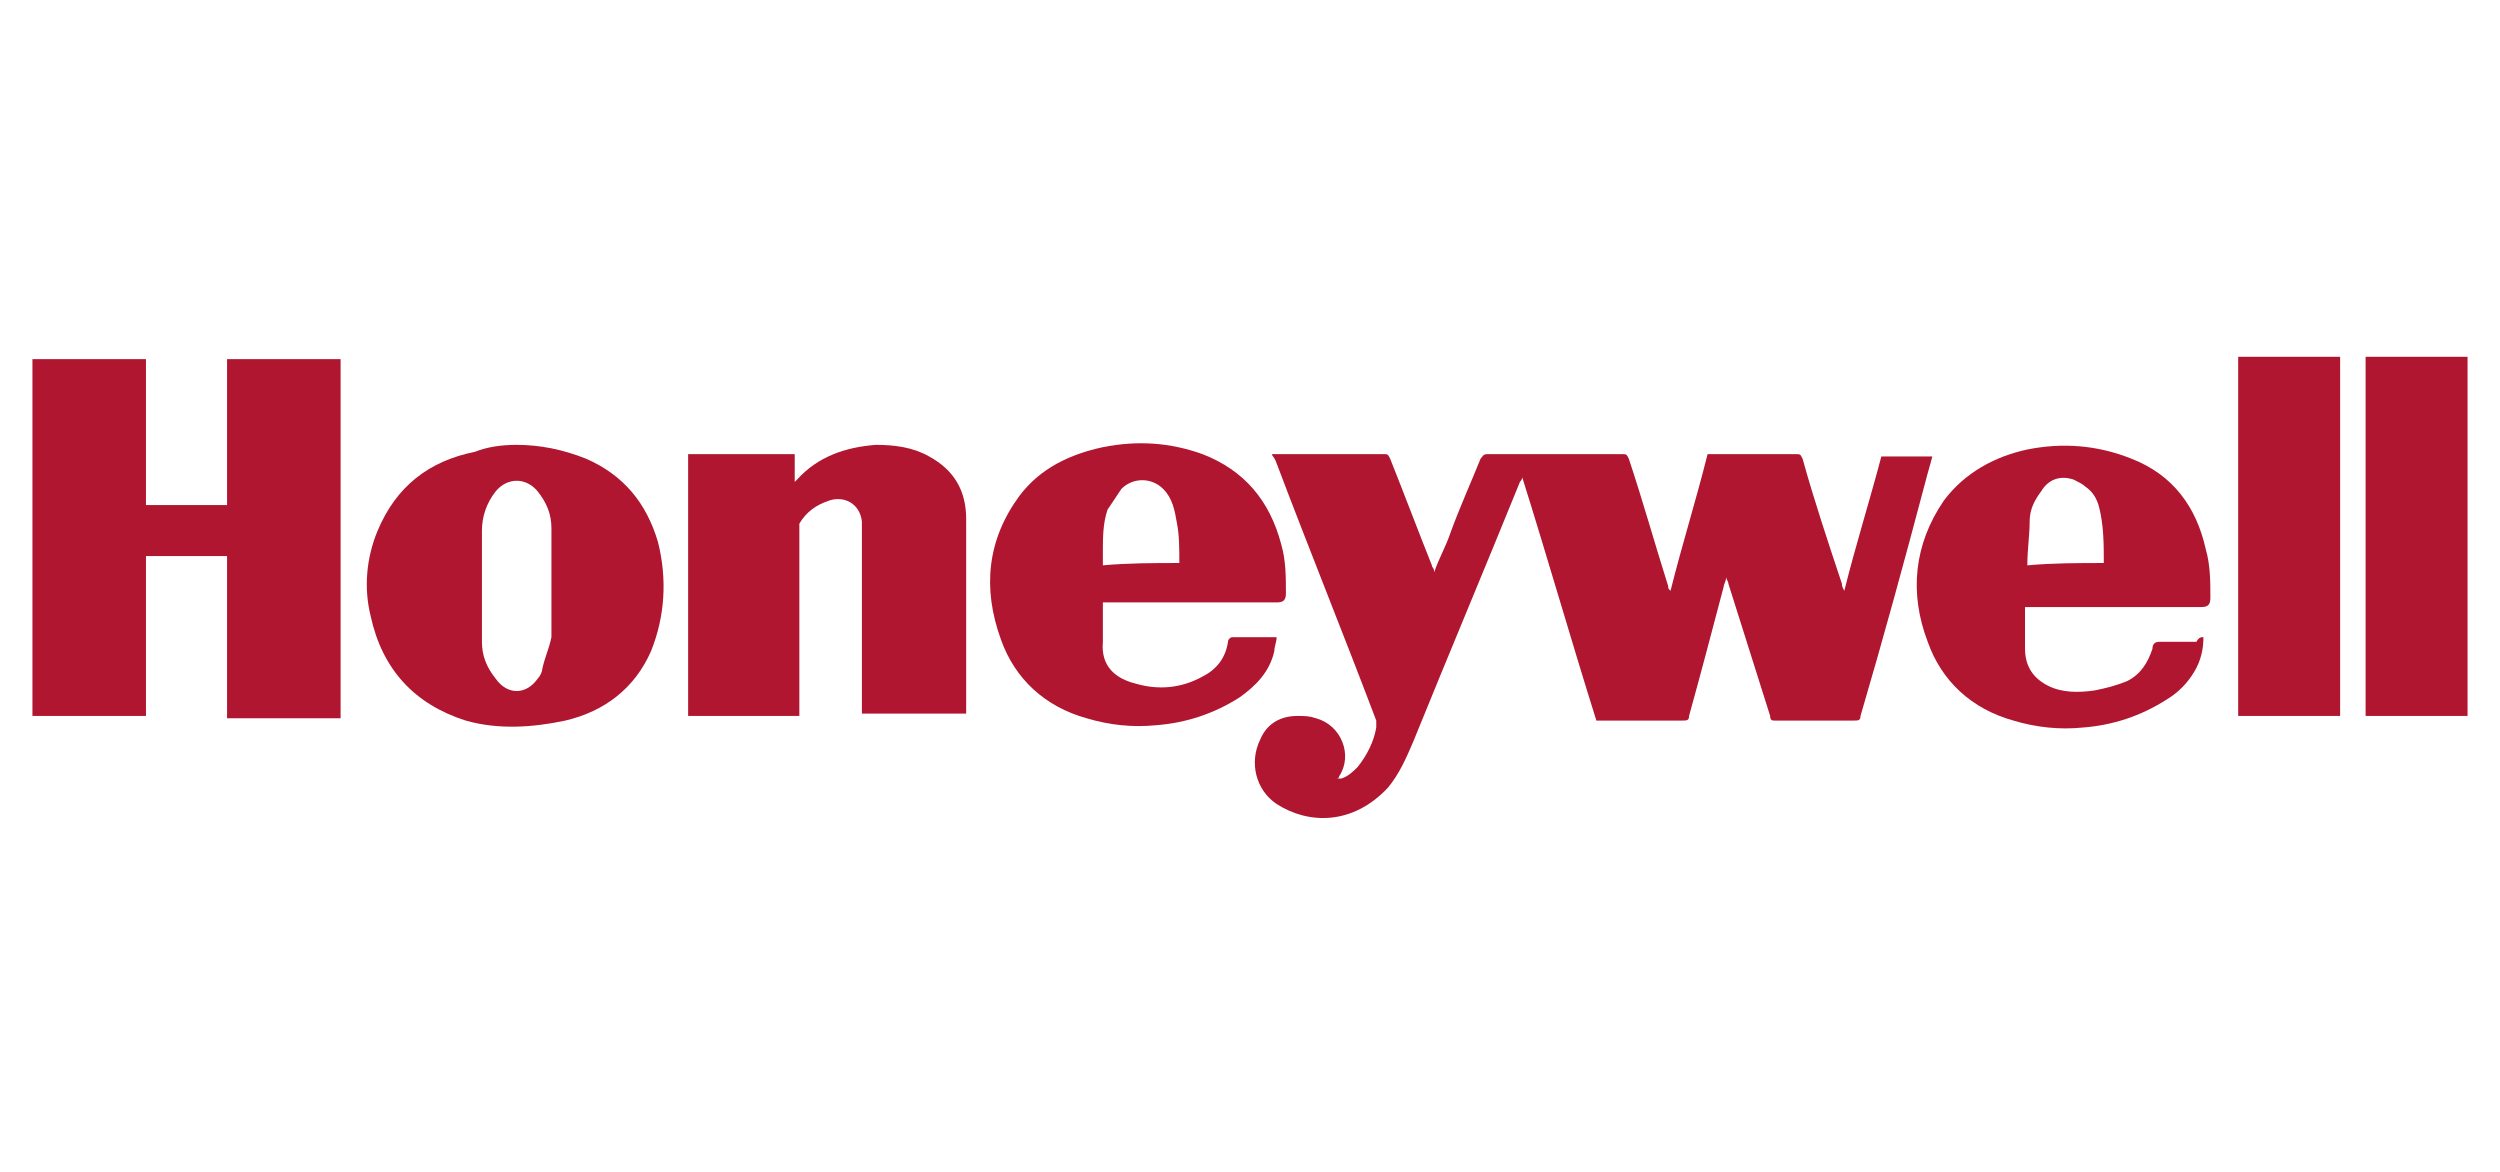
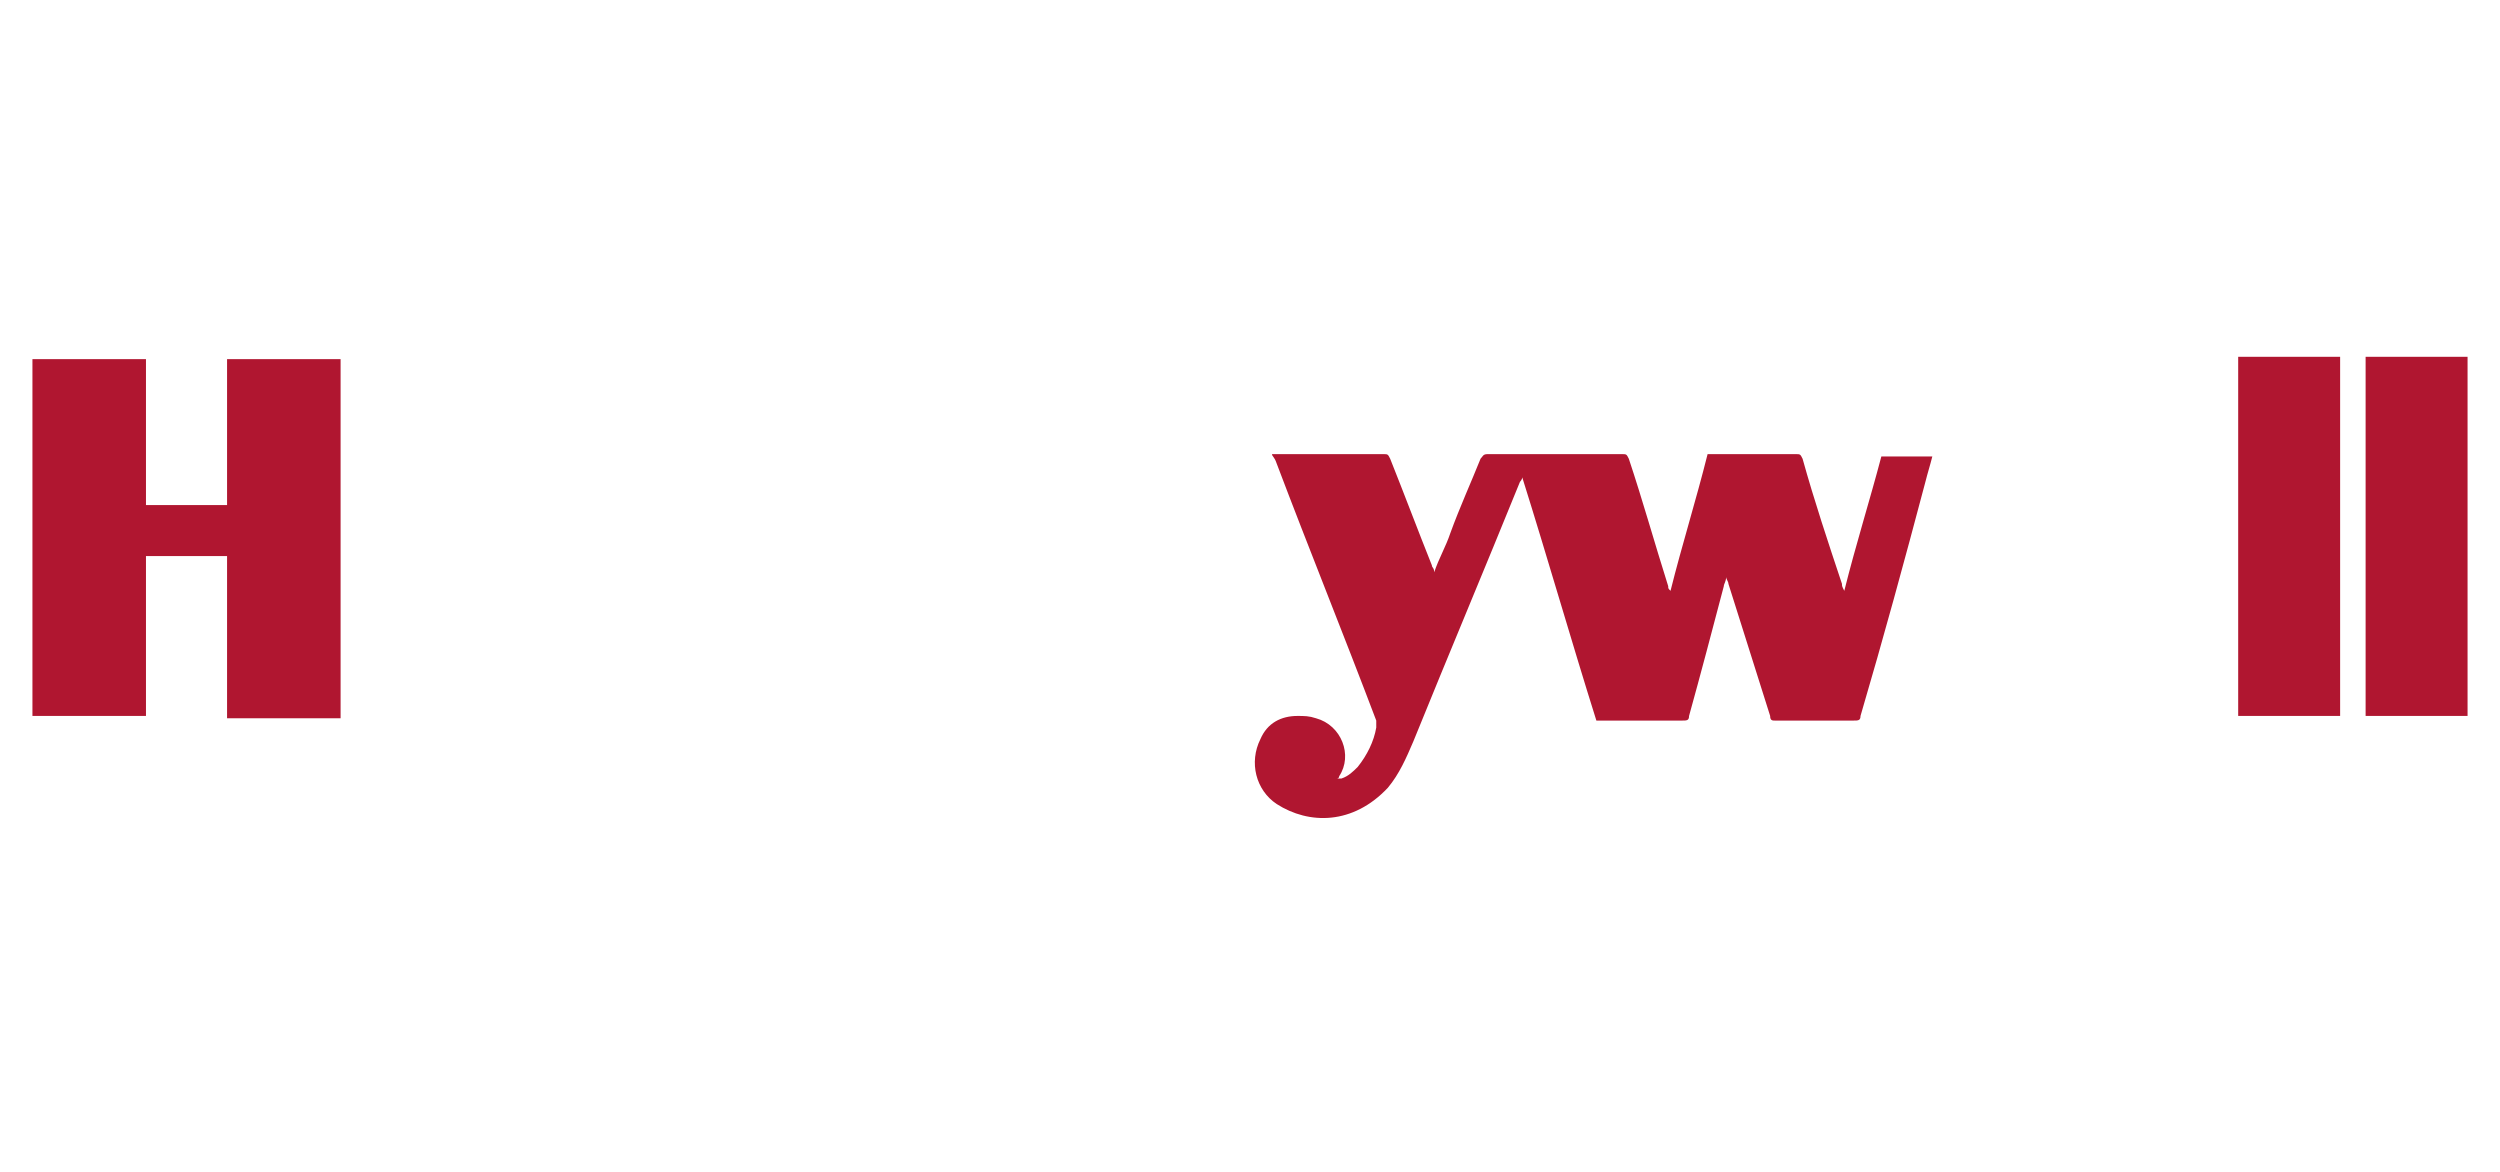
<svg xmlns="http://www.w3.org/2000/svg" version="1.1" id="Layer_1" x="0px" y="0px" viewBox="0 0 107.9 50.6" style="enable-background:new 0 0 107.9 50.6;" xml:space="preserve">
  <style type="text/css"> .st0{fill:#B01630;} </style>
  <g>
    <path class="st0" d="M54.9,19.6c0.1,0,0.2,0,0.2,0c1.5,0,3.1,0,4.6,0c0.2,0,0.2,0,0.3,0.2c0.6,1.5,1.2,3.1,1.8,4.6 c0,0.1,0.1,0.1,0.1,0.3c0.2-0.6,0.5-1.1,0.7-1.7c0.4-1.1,0.9-2.2,1.3-3.2c0.1-0.1,0.1-0.2,0.3-0.2c1.9,0,3.9,0,5.8,0 c0.2,0,0.2,0,0.3,0.2c0.6,1.8,1.1,3.6,1.7,5.5c0,0.1,0,0.1,0.1,0.2c0.5-2,1.1-3.9,1.6-5.9c0.1,0,0.2,0,0.3,0c1.2,0,2.3,0,3.5,0 c0.2,0,0.2,0,0.3,0.2c0.5,1.8,1.1,3.6,1.7,5.4c0,0.1,0,0.1,0.1,0.3c0.5-2,1.1-3.9,1.6-5.8c0.7,0,1.5,0,2.2,0 c-0.1,0.4-0.2,0.7-0.3,1.1c-0.9,3.4-1.8,6.7-2.8,10.1c0,0.2-0.1,0.2-0.3,0.2c-1.1,0-2.2,0-3.4,0c-0.1,0-0.2,0-0.2-0.2 c-0.6-1.9-1.2-3.8-1.8-5.7c0-0.1-0.1-0.2-0.1-0.3c0,0.2-0.1,0.3-0.1,0.4c-0.5,1.9-1,3.8-1.5,5.6c0,0.2-0.1,0.2-0.3,0.2 c-1.2,0-2.3,0-3.5,0c-0.1,0-0.1,0-0.2,0c-1.1-3.5-2.1-7-3.2-10.5c0,0.1-0.1,0.2-0.1,0.2c-1.5,3.7-3.1,7.5-4.6,11.2 c-0.3,0.7-0.6,1.4-1.1,2c-1.5,1.6-3.4,1.6-4.8,0.7c-0.9-0.6-1.2-1.8-0.7-2.8c0.3-0.7,0.9-1,1.6-1c0.3,0,0.5,0,0.8,0.1 c1.1,0.3,1.6,1.6,1,2.5c0,0,0,0.1-0.1,0.1c0.1,0,0.2,0,0.2,0c0.3-0.1,0.5-0.3,0.7-0.5c0.4-0.5,0.7-1.1,0.8-1.7c0-0.1,0-0.2,0-0.3 c-1.4-3.7-2.9-7.4-4.3-11.1C55,19.7,54.9,19.7,54.9,19.6z" />
    <path class="st0" d="M1.4,15.5c1.6,0,3.3,0,4.9,0c0,2.1,0,4.2,0,6.3c1.2,0,2.3,0,3.5,0c0-2.1,0-4.2,0-6.3c1.6,0,3.3,0,4.9,0 c0,5.2,0,10.3,0,15.5c-1.6,0-3.2,0-4.9,0c0-2.3,0-4.7,0-7c-1.2,0-2.3,0-3.5,0c0,2.3,0,4.6,0,6.9c-1.6,0-3.3,0-4.9,0 C1.4,25.7,1.4,20.6,1.4,15.5z" />
-     <path class="st0" d="M29.7,30.9c0-3.8,0-7.5,0-11.3c1.5,0,3.1,0,4.6,0c0,0.4,0,0.8,0,1.2c0.1-0.1,0.1-0.1,0.1-0.1 c0.9-1,2.1-1.4,3.4-1.5c0.8,0,1.6,0.1,2.3,0.5c1.1,0.6,1.6,1.5,1.6,2.7c0,2.7,0,5.4,0,8.2c0,0.1,0,0.1,0,0.2c-1.5,0-3,0-4.5,0 c0-0.1,0-0.2,0-0.3c0-2.5,0-5,0-7.5c0-0.2,0-0.4,0-0.5c-0.1-0.8-0.8-1.1-1.4-0.9c-0.6,0.2-1,0.5-1.3,1c0,0.1,0,0.2,0,0.3 c0,2.6,0,5.1,0,7.7c0,0.1,0,0.2,0,0.3C32.8,30.9,31.3,30.9,29.7,30.9z" />
-     <path class="st0" d="M22.3,19.2c1,0,2,0.2,3,0.6c1.6,0.7,2.6,1.9,3.1,3.6c0.4,1.6,0.3,3.2-0.3,4.7c-0.7,1.6-2,2.6-3.7,3 c-1.4,0.3-2.9,0.4-4.3,0c-2.2-0.7-3.6-2.2-4.1-4.5c-0.3-1.2-0.2-2.5,0.3-3.7c0.8-1.9,2.2-3,4.2-3.4C21,19.3,21.6,19.2,22.3,19.2 C22.3,19.2,22.3,19.2,22.3,19.2z M23.8,25.2C23.8,25.2,23.8,25.2,23.8,25.2c0-0.8,0-1.6,0-2.4c0-0.6-0.2-1.1-0.6-1.6 c-0.5-0.6-1.3-0.6-1.8,0c-0.4,0.5-0.6,1.1-0.6,1.7c0,1.6,0,3.2,0,4.8c0,0.6,0.2,1.1,0.6,1.6c0.5,0.7,1.3,0.7,1.8,0 c0.1-0.1,0.2-0.3,0.2-0.4c0.1-0.5,0.3-0.9,0.4-1.4C23.8,26.7,23.8,25.9,23.8,25.2z" />
-     <path class="st0" d="M95.1,27.5c0,0.5-0.1,1-0.4,1.5c-0.3,0.5-0.7,0.9-1.2,1.2c-1.1,0.7-2.3,1.1-3.6,1.2c-1,0.1-2,0-3-0.3 c-1.8-0.5-3.1-1.7-3.7-3.4c-0.8-2.1-0.6-4.2,0.7-6.1c0.9-1.2,2.2-1.9,3.6-2.2c1.5-0.3,3-0.2,4.5,0.4c1.8,0.7,2.8,2.1,3.2,3.9 c0.2,0.7,0.2,1.4,0.2,2.1c0,0.3-0.1,0.4-0.4,0.4c-2.4,0-4.8,0-7.3,0c-0.1,0-0.2,0-0.3,0c0,0.1,0,0.2,0,0.2c0,0.5,0,1.1,0,1.6 c0,0.8,0.4,1.3,1,1.6c0.6,0.3,1.3,0.3,2,0.2c0.5-0.1,0.9-0.2,1.4-0.4c0.6-0.3,0.9-0.8,1.1-1.4c0-0.2,0.1-0.3,0.3-0.3 c0.5,0,1,0,1.6,0C94.9,27.5,95,27.5,95.1,27.5z M90.8,24.3c0-0.8,0-1.6-0.2-2.4c-0.1-0.4-0.3-0.7-0.6-0.9c-0.1-0.1-0.3-0.2-0.5-0.3 c-0.6-0.2-1.1,0-1.4,0.5c-0.3,0.4-0.5,0.8-0.5,1.3c0,0.6-0.1,1.2-0.1,1.9C88.6,24.3,89.7,24.3,90.8,24.3z" />
-     <path class="st0" d="M47.6,26c0,0.1,0,0.2,0,0.2c0,0.5,0,1,0,1.5c-0.1,1.1,0.6,1.6,1.4,1.8c1,0.3,2,0.2,2.9-0.3 c0.6-0.3,1-0.8,1.1-1.5c0-0.1,0.1-0.2,0.2-0.2c0.6,0,1.3,0,1.9,0c0,0.2-0.1,0.4-0.1,0.6c-0.2,0.9-0.8,1.5-1.5,2 c-1.1,0.7-2.3,1.1-3.6,1.2c-1,0.1-2,0-3-0.3c-1.8-0.5-3.1-1.7-3.7-3.4c-0.8-2.2-0.6-4.3,0.8-6.2c0.9-1.2,2.2-1.8,3.6-2.1 c1.5-0.3,2.9-0.2,4.3,0.3c1.8,0.7,2.9,2,3.4,3.9c0.2,0.7,0.2,1.4,0.2,2.1c0,0.3-0.1,0.4-0.4,0.4c-2.4,0-4.9,0-7.3,0 C47.8,26,47.7,26,47.6,26z M50.9,24.3c0-0.6,0-1.2-0.1-1.7c-0.1-0.6-0.2-1.1-0.6-1.5c-0.5-0.5-1.3-0.5-1.8,0 c-0.2,0.3-0.4,0.6-0.6,0.9c-0.2,0.6-0.2,1.2-0.2,1.8c0,0.2,0,0.4,0,0.6C48.7,24.3,49.8,24.3,50.9,24.3z" />
    <path class="st0" d="M101,30.9c-1.5,0-2.9,0-4.4,0c0-5.2,0-10.3,0-15.5c1.5,0,2.9,0,4.4,0C101,20.6,101,25.7,101,30.9z" />
    <path class="st0" d="M102.1,15.4c1.5,0,2.9,0,4.4,0c0,5.2,0,10.3,0,15.5c-1.5,0-2.9,0-4.4,0C102.1,25.8,102.1,20.6,102.1,15.4z" />
  </g>
</svg>